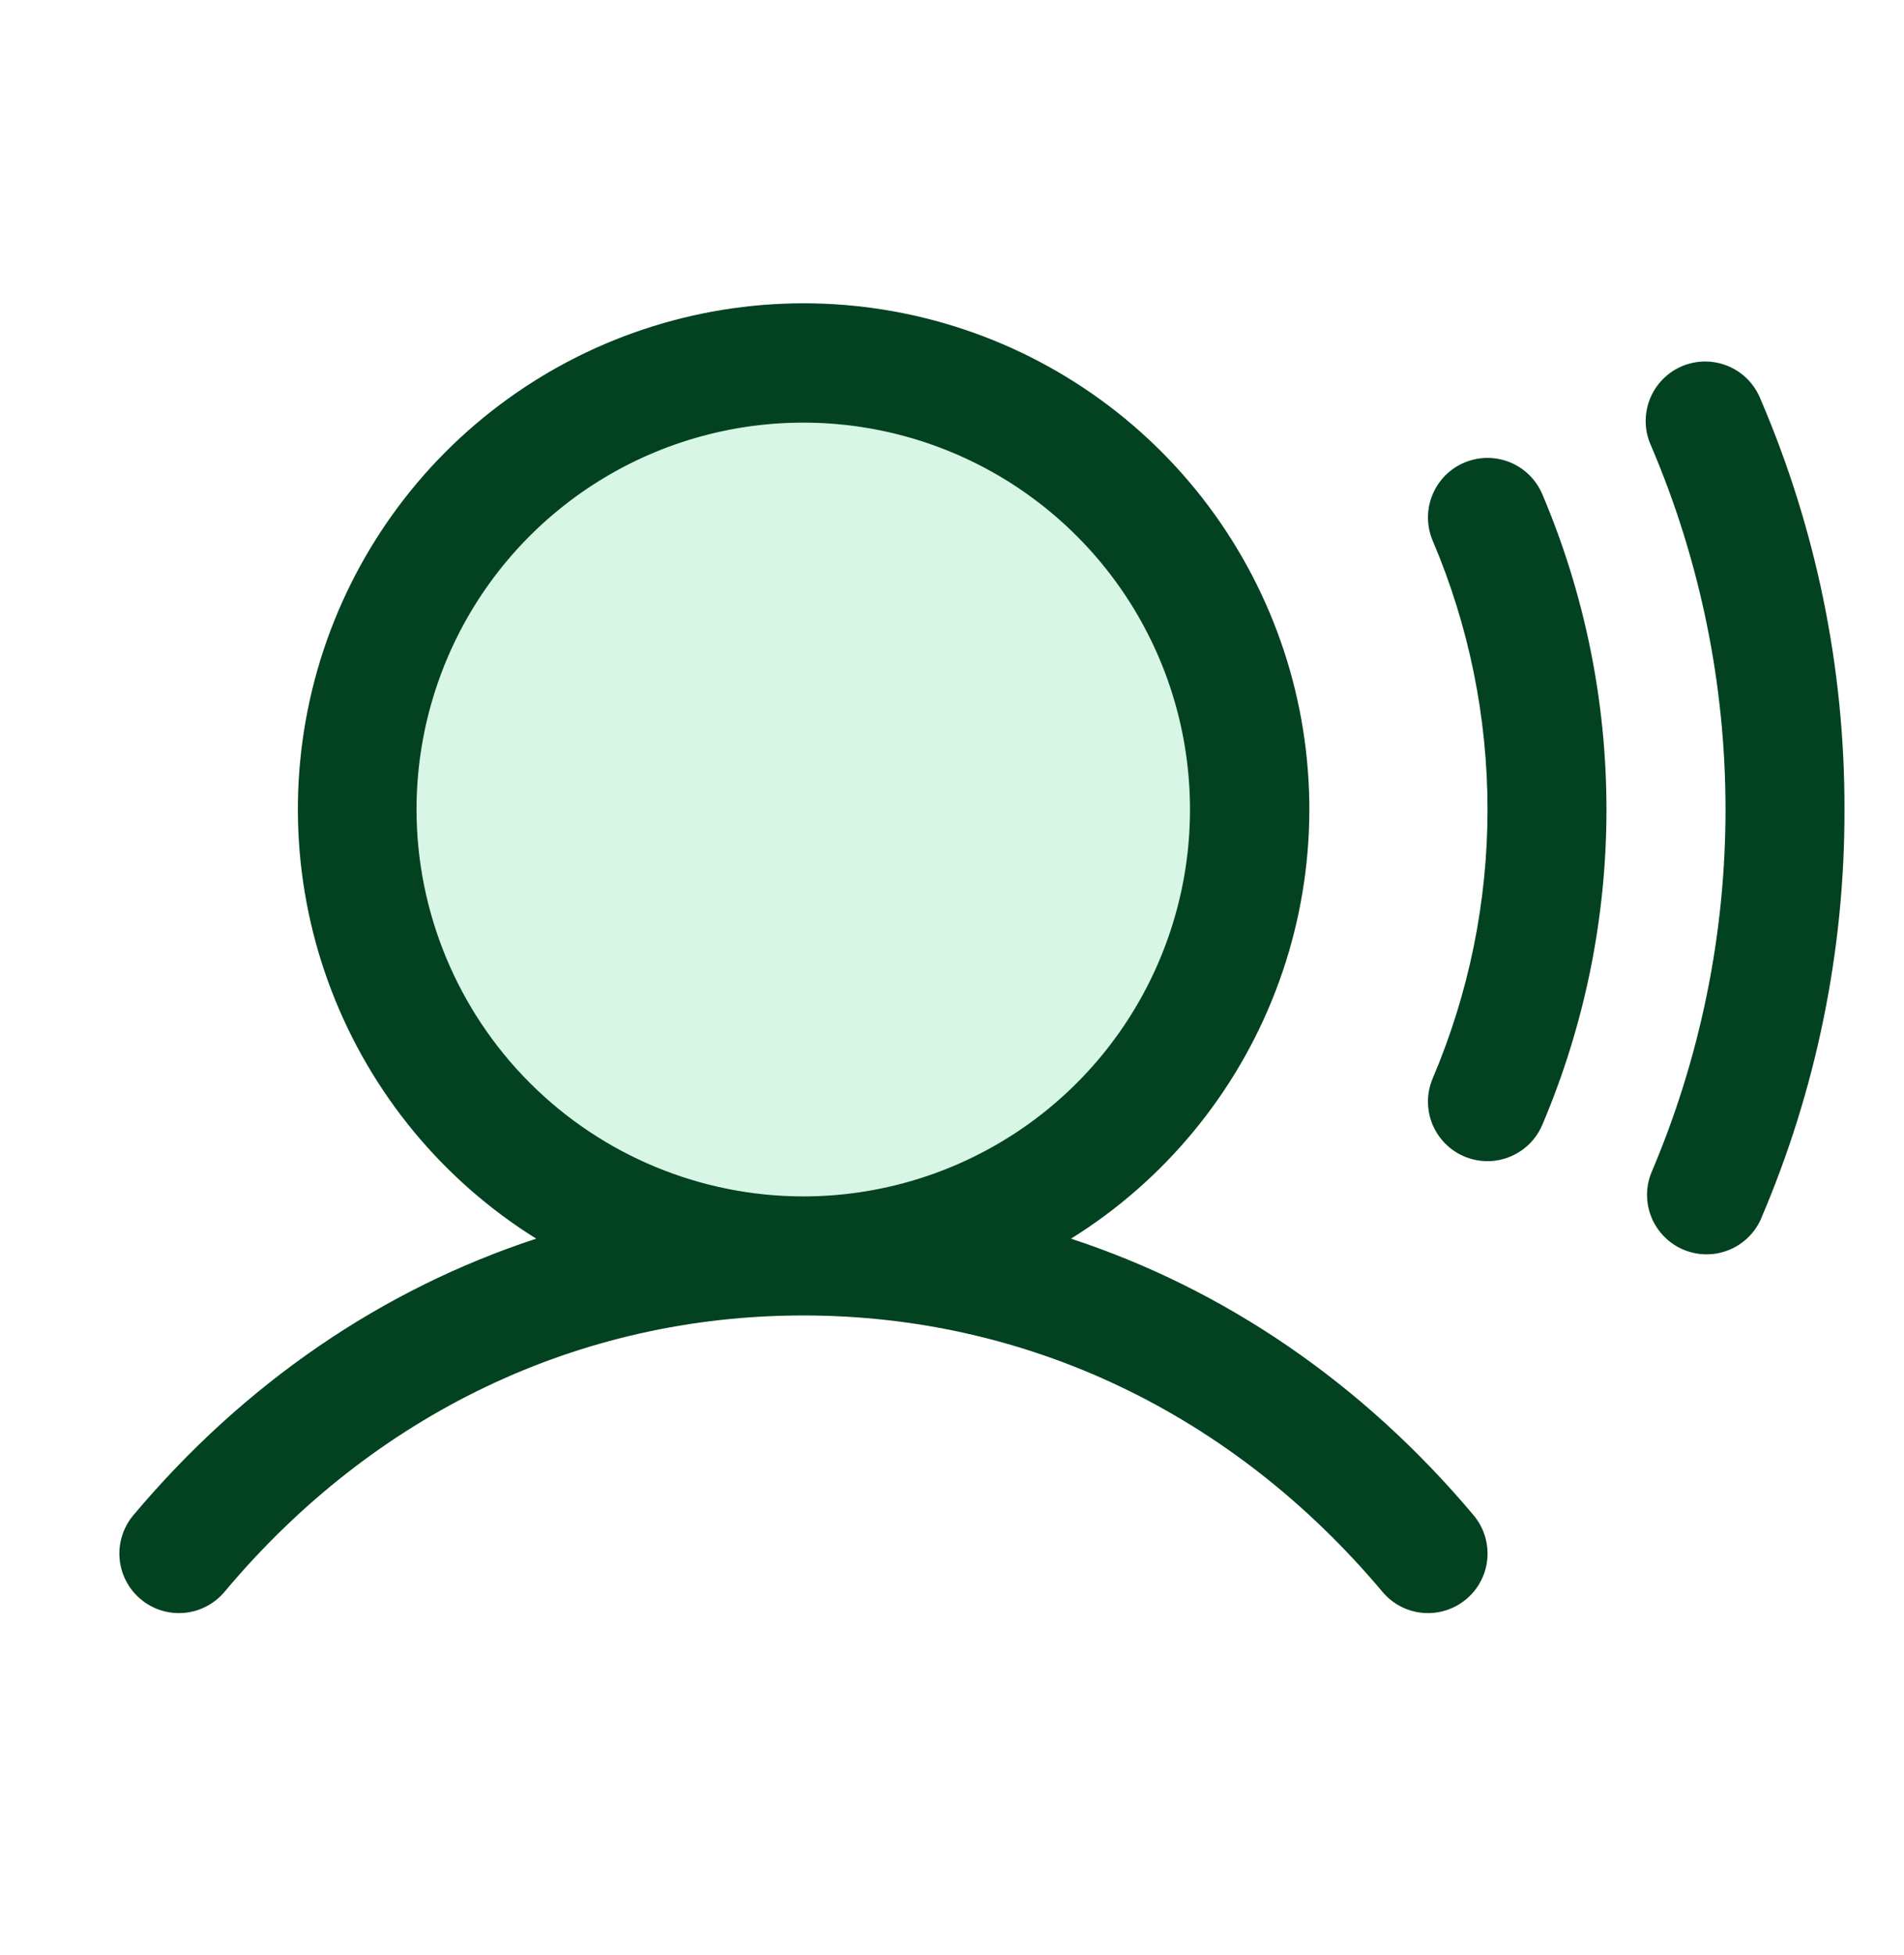
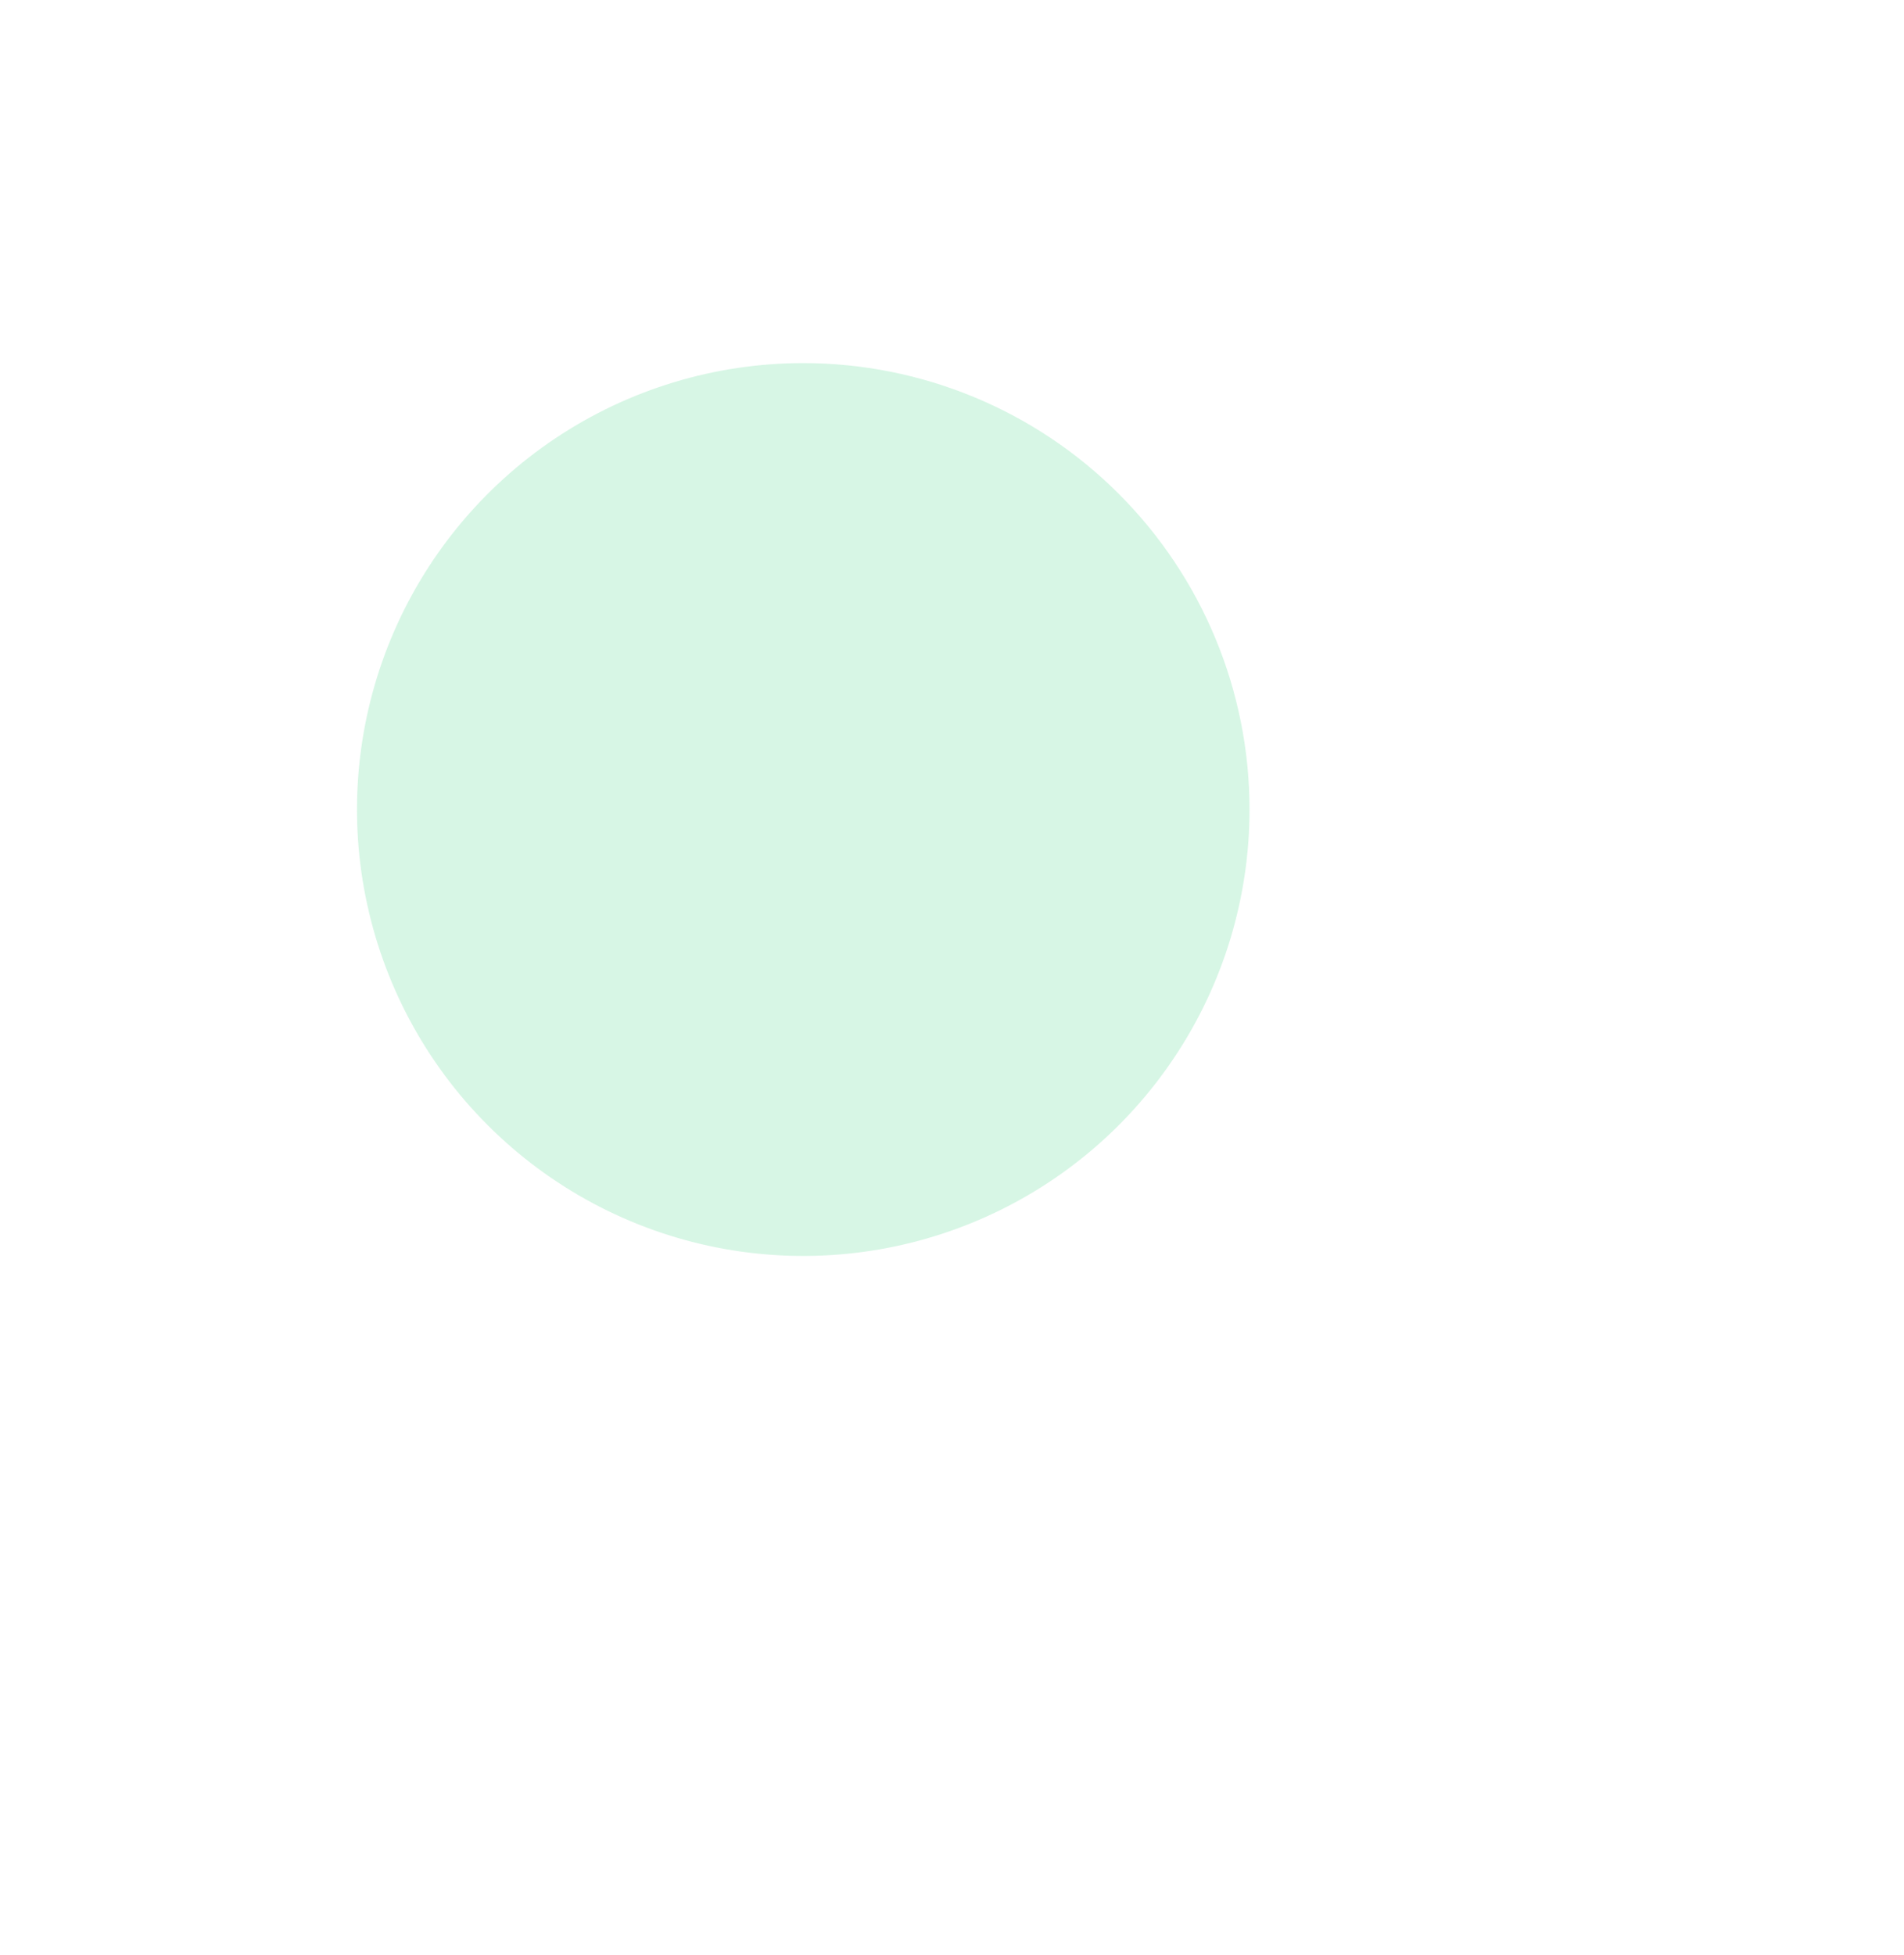
<svg xmlns="http://www.w3.org/2000/svg" width="38" height="39" viewBox="0 0 38 39" fill="none">
  <path opacity="0.2" d="M24.938 16.15C24.938 17.912 24.415 19.634 23.436 21.098C22.458 22.563 21.067 23.705 19.439 24.379C17.812 25.053 16.021 25.229 14.294 24.886C12.566 24.542 10.979 23.694 9.734 22.448C8.488 21.203 7.64 19.616 7.296 17.888C6.952 16.16 7.129 14.37 7.803 12.742C8.477 11.115 9.619 9.724 11.083 8.745C12.548 7.766 14.27 7.244 16.031 7.244C18.393 7.244 20.659 8.182 22.329 9.853C23.999 11.523 24.938 13.788 24.938 16.15Z" fill="#37D481" />
-   <path d="M21.375 24.712C23.237 23.553 24.67 21.819 25.458 19.772C26.246 17.726 26.346 15.478 25.743 13.369C25.14 11.261 23.867 9.406 22.116 8.086C20.365 6.765 18.232 6.051 16.039 6.051C13.846 6.051 11.712 6.765 9.961 8.086C8.21 9.406 6.937 11.261 6.334 13.369C5.731 15.478 5.831 17.726 6.619 19.772C7.408 21.819 8.841 23.553 10.702 24.712C7.637 25.716 4.879 27.59 2.661 30.23C2.459 30.471 2.36 30.783 2.387 31.097C2.414 31.41 2.565 31.701 2.806 31.903C3.047 32.106 3.359 32.205 3.673 32.178C3.987 32.151 4.277 32 4.48 31.759C7.459 28.202 11.565 26.244 16.031 26.244C20.498 26.244 24.604 28.202 27.592 31.759C27.794 32 28.084 32.151 28.398 32.178C28.712 32.205 29.024 32.106 29.265 31.903C29.506 31.701 29.657 31.41 29.684 31.097C29.711 30.783 29.613 30.471 29.41 30.23C27.191 27.59 24.433 25.716 21.375 24.712ZM8.313 16.151C8.313 14.624 8.765 13.132 9.613 11.862C10.461 10.593 11.667 9.603 13.077 9.019C14.488 8.435 16.04 8.282 17.537 8.58C19.034 8.878 20.41 9.613 21.489 10.693C22.569 11.772 23.304 13.147 23.602 14.645C23.899 16.142 23.747 17.694 23.162 19.104C22.578 20.515 21.589 21.72 20.32 22.568C19.05 23.416 17.558 23.869 16.031 23.869C13.985 23.867 12.023 23.053 10.576 21.606C9.129 20.159 8.315 18.197 8.313 16.151ZM30.78 9.857C31.626 11.847 32.062 13.988 32.062 16.151C32.062 18.313 31.626 20.454 30.78 22.444C30.689 22.658 30.536 22.841 30.342 22.969C30.148 23.097 29.92 23.166 29.688 23.166C29.491 23.166 29.297 23.117 29.124 23.024C28.951 22.931 28.804 22.796 28.695 22.632C28.587 22.468 28.521 22.28 28.504 22.084C28.486 21.888 28.518 21.691 28.595 21.511C29.316 19.816 29.688 17.992 29.688 16.151C29.688 14.309 29.316 12.485 28.595 10.79C28.471 10.501 28.468 10.174 28.585 9.881C28.702 9.589 28.931 9.355 29.221 9.231C29.51 9.107 29.837 9.104 30.13 9.221C30.422 9.338 30.656 9.567 30.78 9.857ZM36.812 16.151C36.818 18.965 36.248 21.751 35.137 24.337C35.007 24.617 34.773 24.836 34.484 24.946C34.196 25.057 33.876 25.05 33.592 24.929C33.308 24.807 33.082 24.579 32.963 24.294C32.844 24.009 32.841 23.689 32.955 23.402C33.933 21.109 34.438 18.643 34.438 16.151C34.438 13.658 33.933 11.191 32.955 8.899C32.888 8.755 32.85 8.599 32.845 8.44C32.84 8.282 32.866 8.123 32.923 7.975C32.98 7.827 33.066 7.691 33.176 7.577C33.286 7.462 33.418 7.371 33.564 7.308C33.71 7.246 33.867 7.213 34.026 7.212C34.185 7.211 34.342 7.243 34.489 7.304C34.636 7.365 34.769 7.455 34.88 7.568C34.991 7.682 35.078 7.816 35.137 7.964C36.248 10.55 36.818 13.336 36.812 16.151Z" fill="#024220" />
</svg>